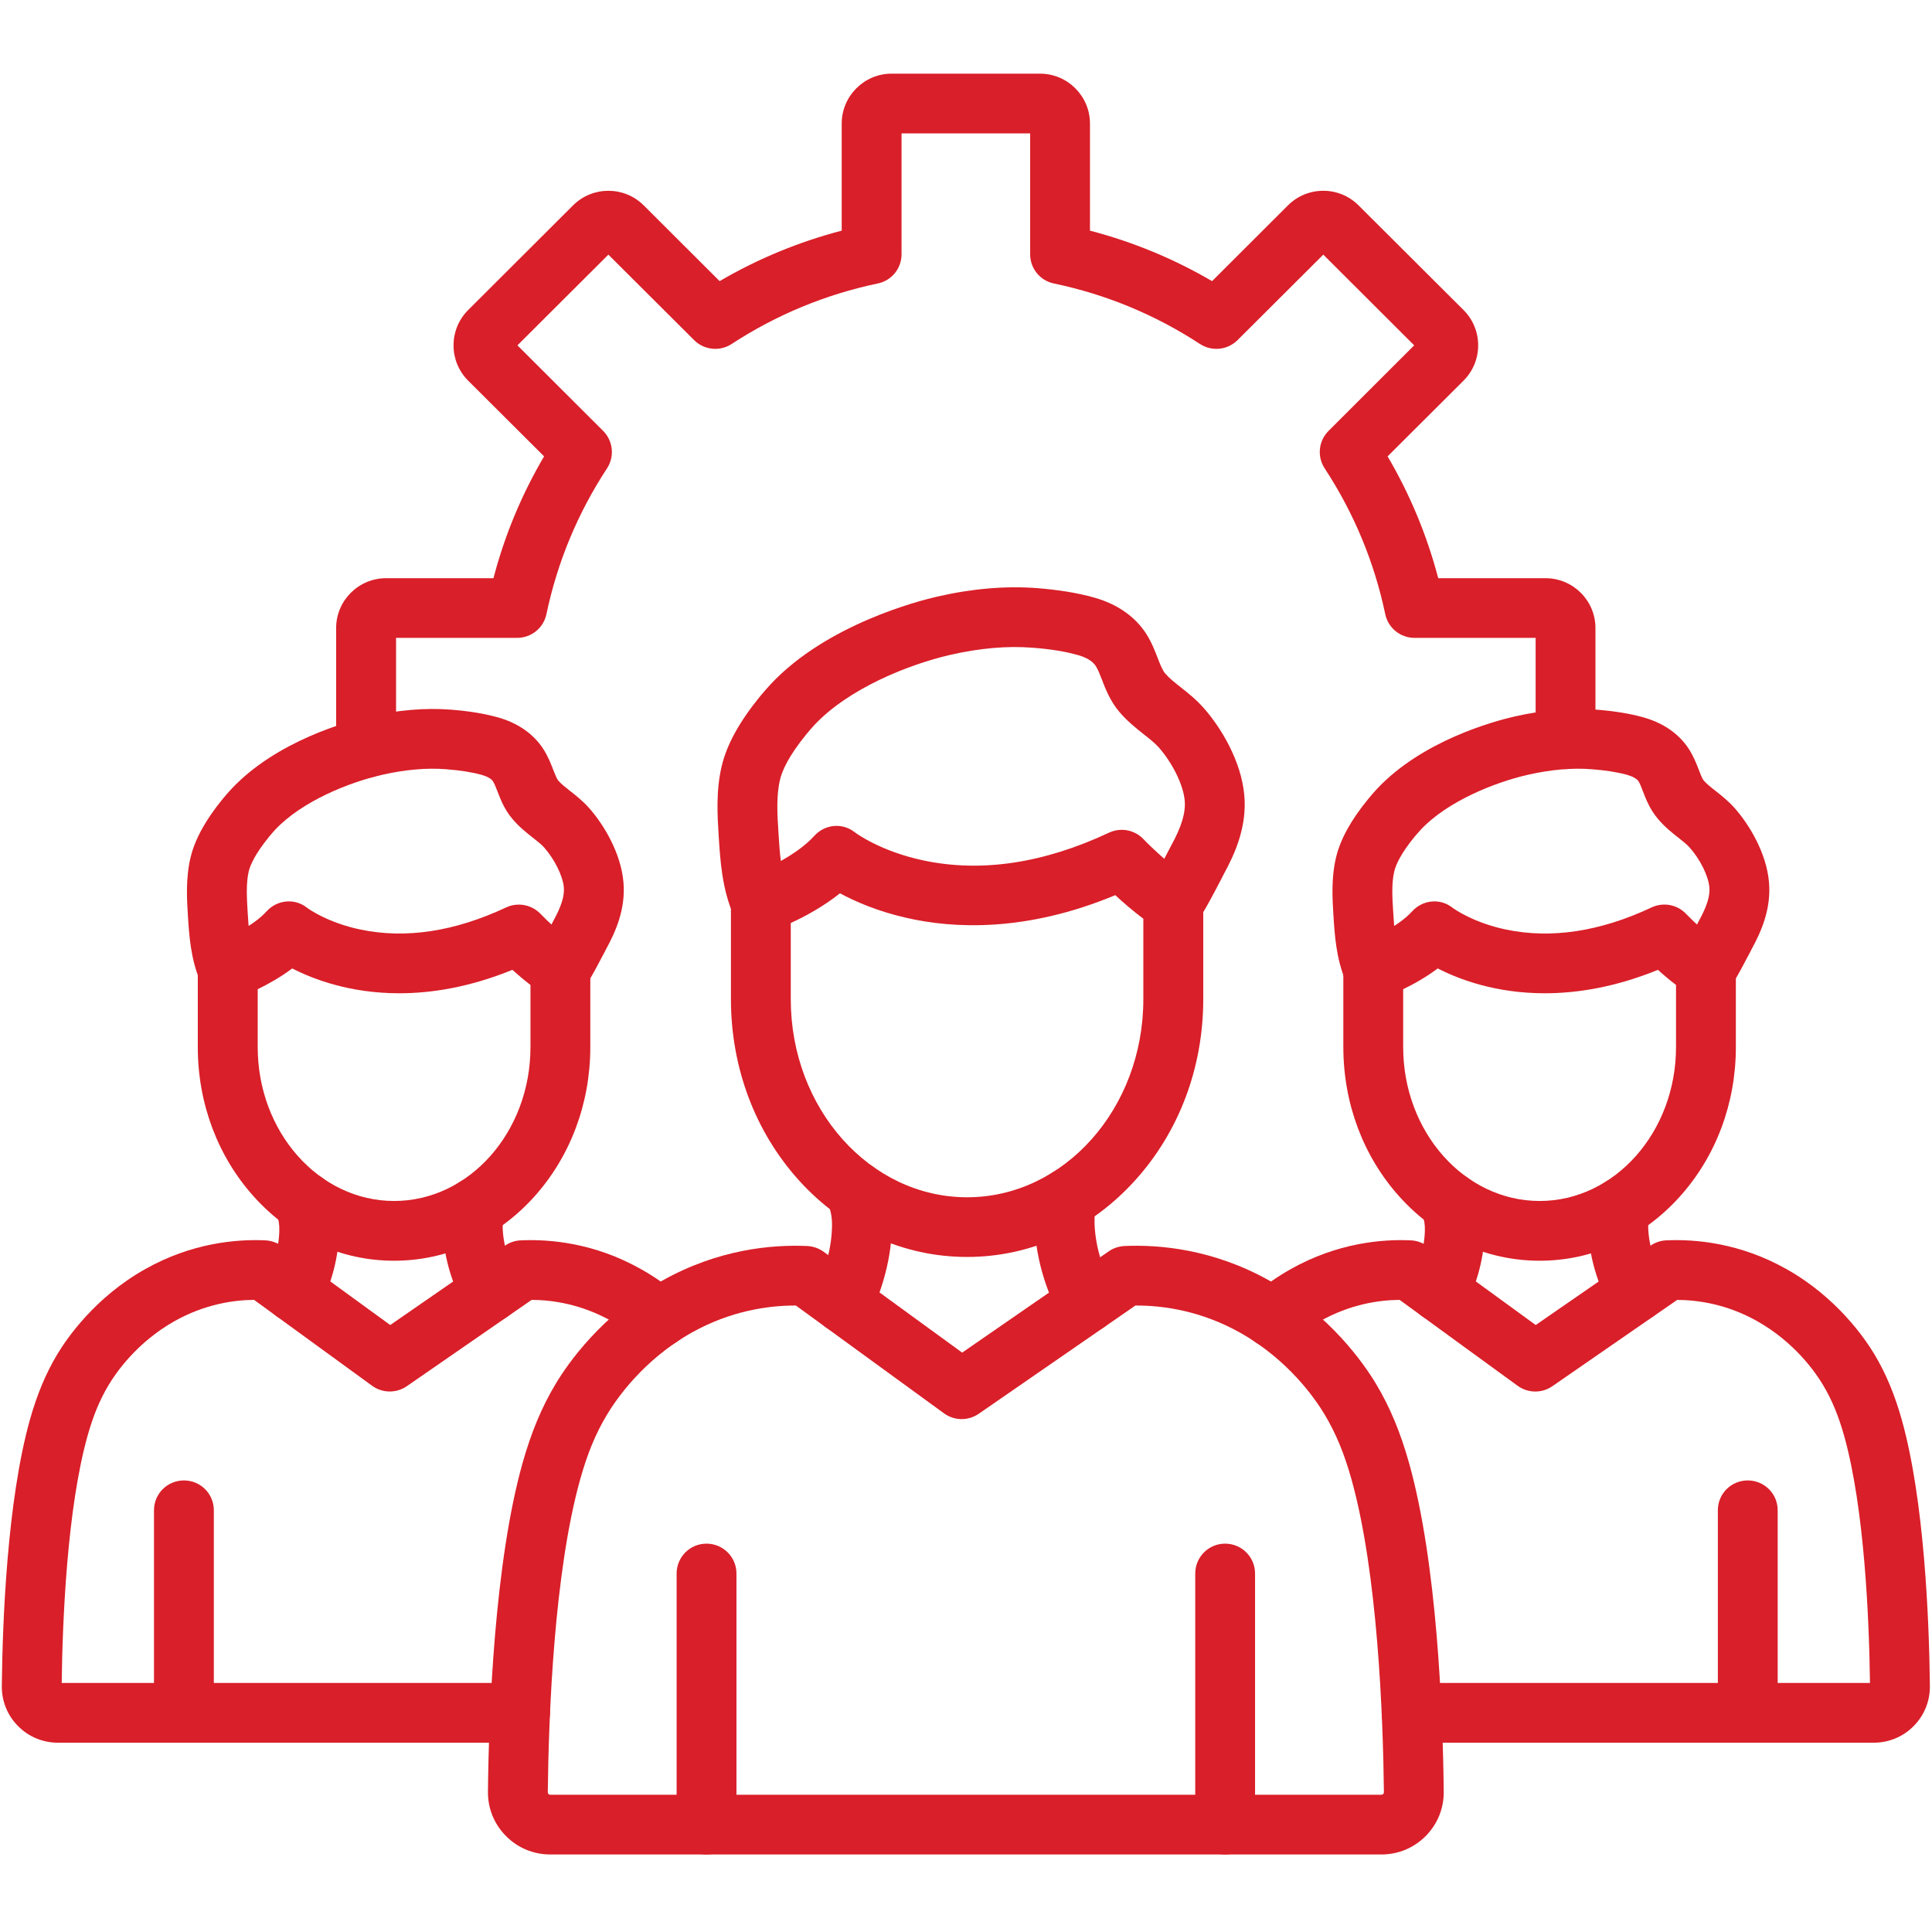
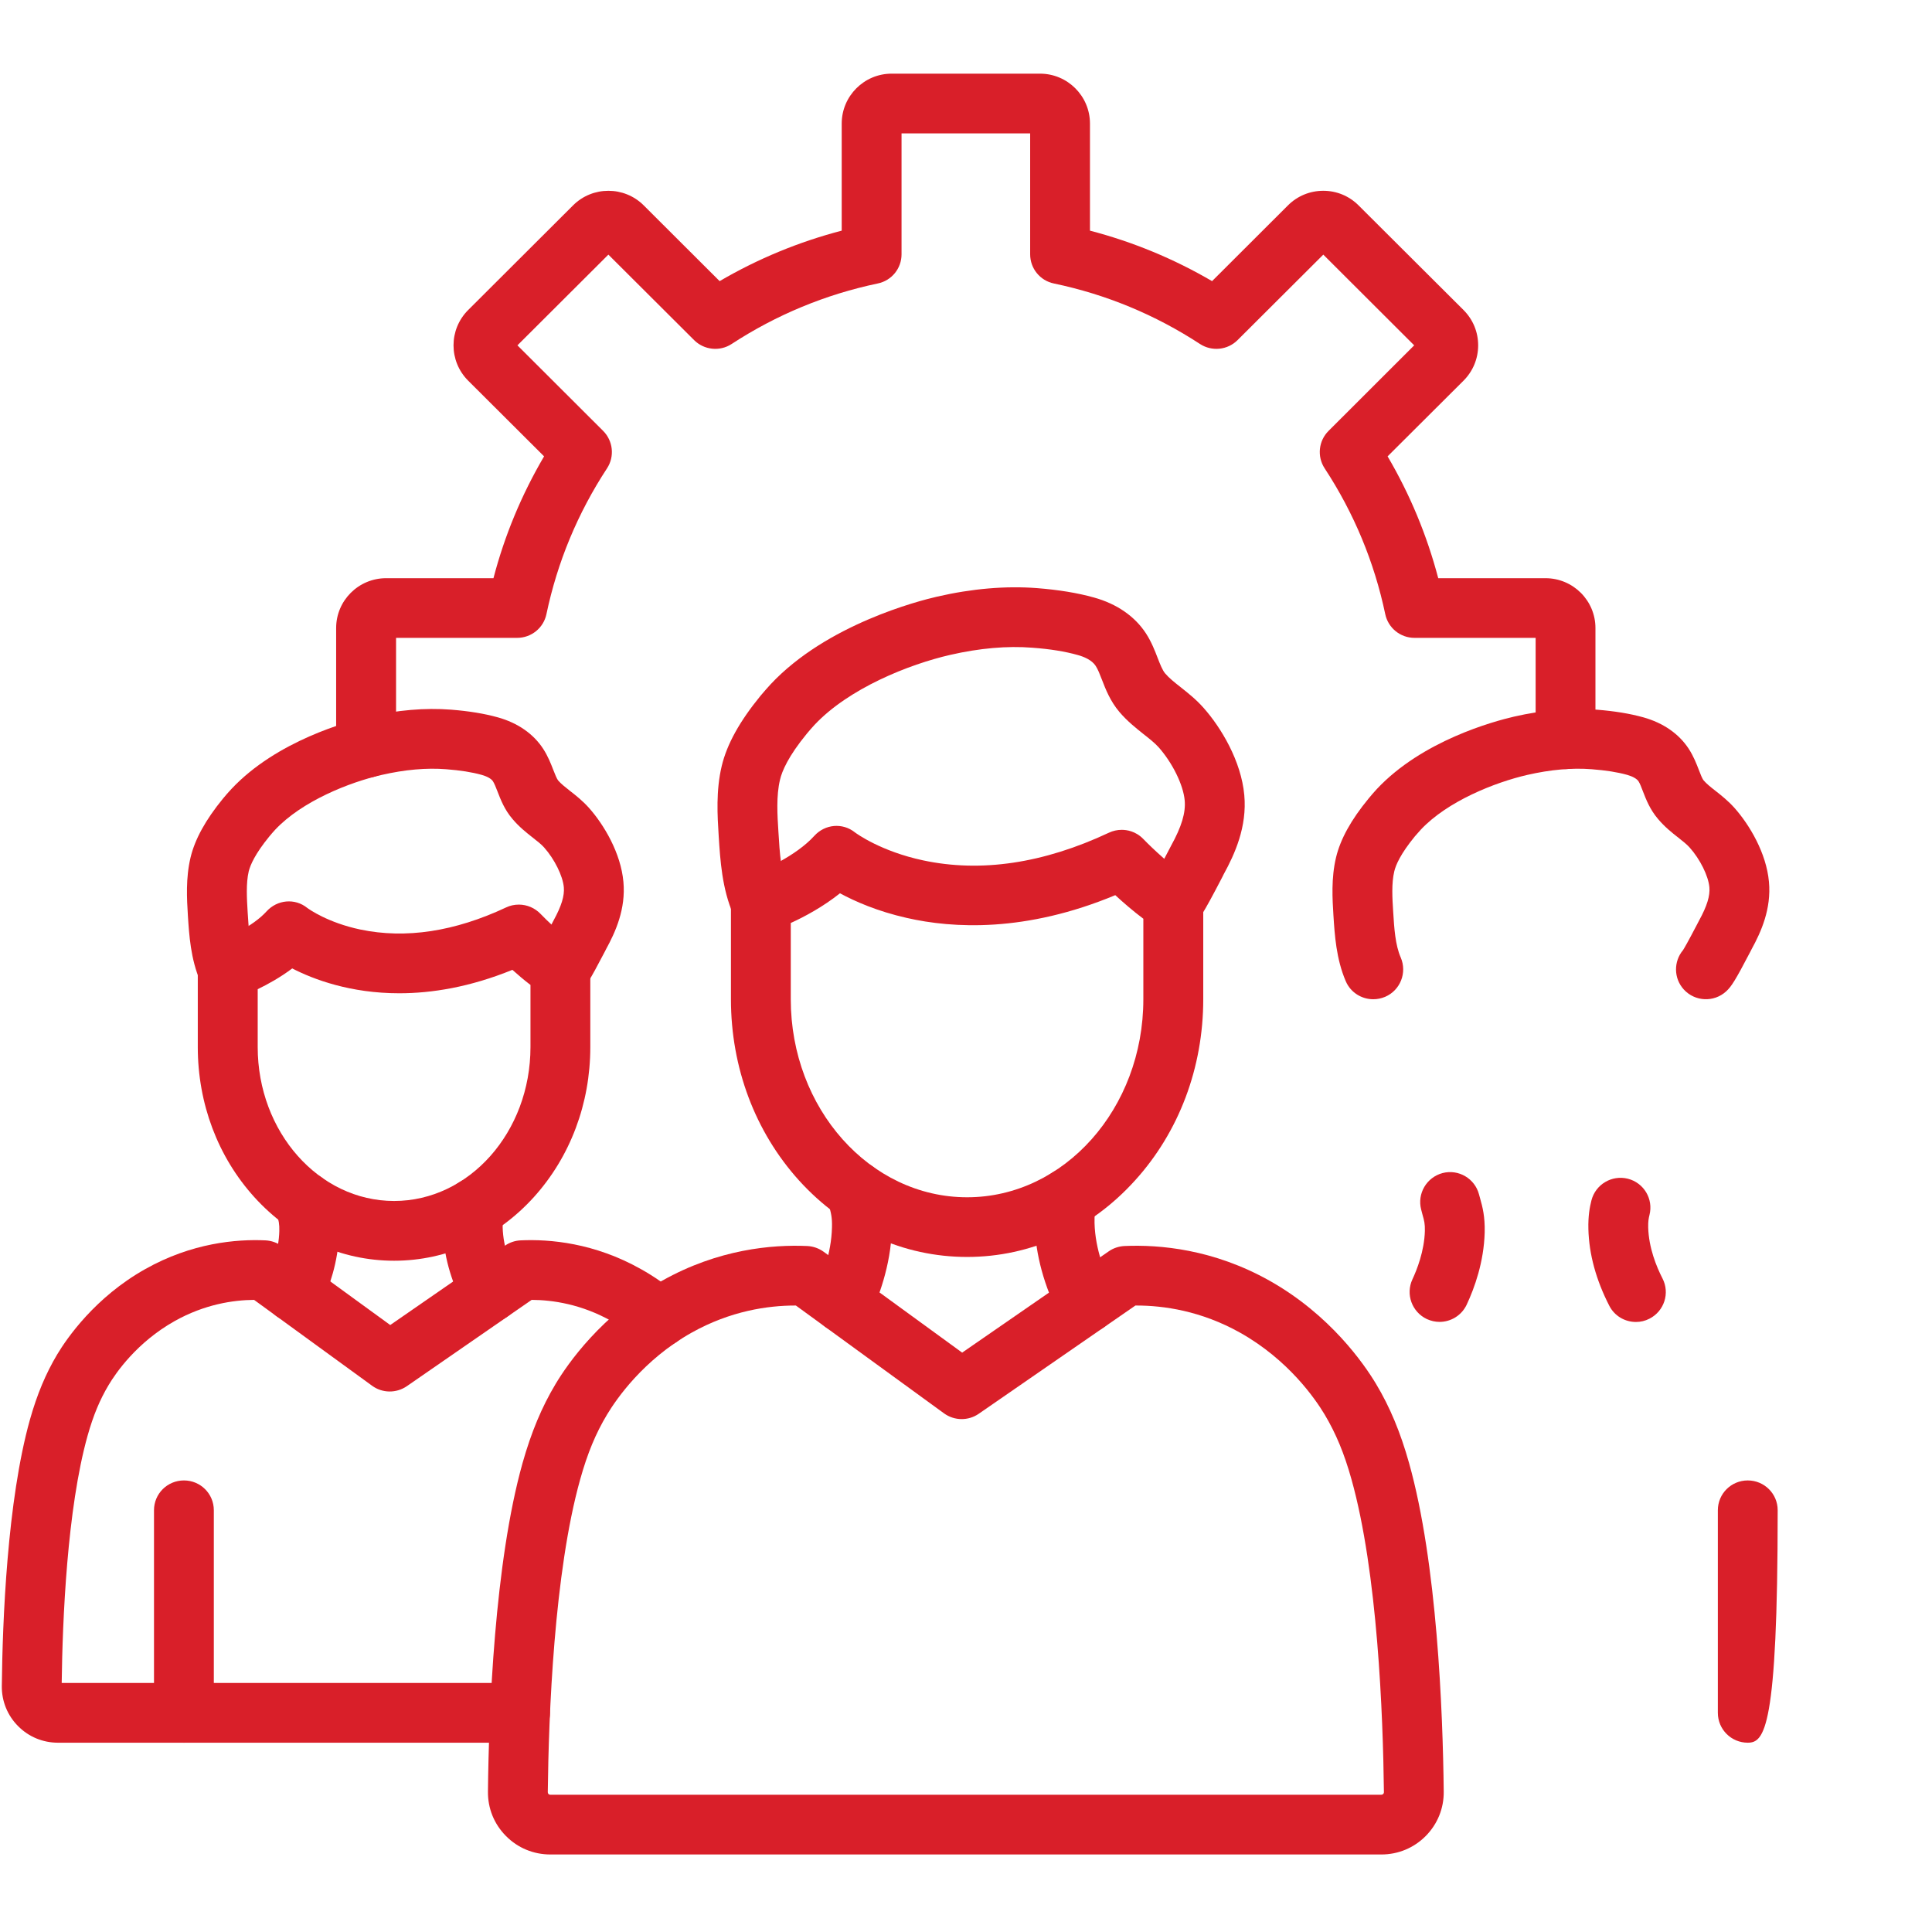
<svg xmlns="http://www.w3.org/2000/svg" width="128" zoomAndPan="magnify" viewBox="0 0 96 96" height="128" preserveAspectRatio="xMidYMid meet" version="1.0">
  <defs>
    <clipPath id="a1186dffb9">
      <path d="M 24 61.762 L 71.82 61.762 L 71.82 92.148 L 24 92.148 Z M 24 61.762 " clip-rule="nonzero" />
    </clipPath>
    <clipPath id="20090ddcbd">
-       <path d="M 33.613 76.547 L 36.734 76.547 L 36.734 92.148 L 33.613 92.148 Z M 33.613 76.547 " clip-rule="nonzero" />
-     </clipPath>
+       </clipPath>
    <clipPath id="182960e6d6">
      <path d="M 59.344 76.547 L 62.465 76.547 L 62.465 92.148 L 59.344 92.148 Z M 59.344 76.547 " clip-rule="nonzero" />
    </clipPath>
    <clipPath id="16c7c9a178">
-       <path d="M 61.684 61.5 L 95.895 61.5 L 95.895 86.66 L 61.684 86.66 Z M 61.684 61.5 " clip-rule="nonzero" />
-     </clipPath>
+       </clipPath>
    <clipPath id="0f123f6858">
      <path d="M 16 3.66 L 80 3.66 L 80 39 L 16 39 Z M 16 3.66 " clip-rule="nonzero" />
    </clipPath>
  </defs>
  <g clip-path="url(#a1186dffb9)">
    <path fill="#d91f29" d="M 68.637 92.148 L 27.348 92.148 C 26.512 92.148 25.727 91.824 25.141 91.23 C 24.551 90.637 24.234 89.852 24.246 89.016 C 24.289 85.051 24.574 77.656 25.965 72.699 C 26.398 71.168 26.918 69.918 27.609 68.766 C 28.195 67.785 29.887 65.332 32.902 63.637 C 35.691 62.07 38.363 61.836 40.117 61.914 C 40.41 61.93 40.688 62.027 40.926 62.199 L 47.809 67.211 L 55.09 62.18 C 55.316 62.02 55.59 61.93 55.867 61.914 C 57.617 61.836 60.293 62.07 63.082 63.637 C 66.105 65.336 67.789 67.789 68.375 68.766 C 69.066 69.918 69.586 71.168 70.016 72.699 C 71.41 77.656 71.695 85.051 71.738 89.016 C 71.75 89.852 71.43 90.637 70.844 91.23 C 70.254 91.824 69.473 92.148 68.637 92.148 Z M 47.938 89.18 L 68.637 89.18 C 68.672 89.18 68.703 89.168 68.727 89.145 C 68.766 89.105 68.766 89.066 68.766 89.051 C 68.723 85.23 68.453 78.133 67.152 73.5 C 66.793 72.215 66.379 71.223 65.82 70.285 C 65.359 69.516 64.027 67.574 61.625 66.223 C 59.684 65.133 57.816 64.871 56.469 64.871 C 56.453 64.871 56.434 64.871 56.418 64.871 L 48.633 70.25 C 48.113 70.609 47.422 70.602 46.91 70.23 L 39.547 64.871 C 39.535 64.871 39.523 64.871 39.512 64.871 C 38.168 64.871 36.301 65.133 34.359 66.223 C 31.965 67.57 30.629 69.516 30.164 70.289 C 29.602 71.223 29.191 72.215 28.832 73.5 C 27.531 78.133 27.262 85.23 27.219 89.051 C 27.219 89.086 27.23 89.117 27.254 89.145 C 27.293 89.18 27.332 89.18 27.348 89.18 L 47.938 89.18 " fill-opacity="1" fill-rule="evenodd" />
  </g>
  <g clip-path="url(#20090ddcbd)">
    <path fill="#d91f29" d="M 35.105 92.148 C 34.285 92.148 33.621 91.484 33.621 90.664 L 33.621 78.188 C 33.621 77.367 34.285 76.703 35.105 76.703 C 35.93 76.703 36.594 77.367 36.594 78.188 L 36.594 90.664 C 36.594 91.484 35.93 92.148 35.105 92.148 " fill-opacity="1" fill-rule="evenodd" />
  </g>
  <g clip-path="url(#182960e6d6)">
-     <path fill="#d91f29" d="M 60.875 92.148 C 60.055 92.148 59.391 91.484 59.391 90.664 L 59.391 78.188 C 59.391 77.367 60.055 76.703 60.875 76.703 C 61.699 76.703 62.363 77.367 62.363 78.188 L 62.363 90.664 C 62.363 91.484 61.699 92.148 60.875 92.148 " fill-opacity="1" fill-rule="evenodd" />
-   </g>
+     </g>
  <path fill="#d91f29" d="M 48.055 62.457 C 44.891 62.457 41.926 61.109 39.703 58.656 C 37.52 56.242 36.32 53.047 36.32 49.652 L 36.32 44.871 C 36.32 44.238 36.723 43.672 37.32 43.465 C 37.887 43.27 39.555 42.535 40.461 41.535 C 40.992 40.949 41.867 40.867 42.484 41.363 C 42.562 41.422 43.777 42.305 45.863 42.75 C 48.742 43.367 51.852 42.902 55.105 41.375 C 55.305 41.281 55.52 41.234 55.738 41.234 C 55.977 41.234 56.43 41.293 56.816 41.695 C 57.27 42.164 58.258 43.098 59.082 43.605 C 59.52 43.875 59.789 44.355 59.789 44.867 L 59.789 49.652 C 59.789 53.047 58.586 56.242 56.402 58.652 C 54.184 61.109 51.215 62.457 48.055 62.457 Z M 39.293 45.863 L 39.293 49.652 C 39.293 55.078 43.223 59.492 48.055 59.492 C 52.883 59.492 56.812 55.078 56.812 49.652 L 56.812 45.652 C 56.293 45.262 55.801 44.836 55.418 44.48 C 50.961 46.336 47.352 46.137 45.047 45.609 C 43.598 45.281 42.488 44.793 41.738 44.387 C 40.895 45.059 39.977 45.551 39.293 45.863 " fill-opacity="1" fill-rule="evenodd" />
  <path fill="#d91f29" d="M 37.809 46.355 C 37.23 46.355 36.684 46.02 36.441 45.457 C 35.875 44.148 35.789 42.758 35.711 41.531 C 35.648 40.527 35.57 39.285 35.863 38.059 C 36.121 36.98 36.75 35.844 37.789 34.574 C 37.953 34.379 38.121 34.188 38.293 34 C 41.082 31.02 45.668 29.852 46.559 29.648 C 48.301 29.246 49.973 29.105 51.523 29.223 C 52.613 29.309 53.539 29.461 54.352 29.688 C 55.496 30.004 56.391 30.625 56.945 31.477 C 57.219 31.902 57.383 32.328 57.527 32.703 C 57.648 33.012 57.762 33.305 57.895 33.461 C 58.09 33.691 58.355 33.902 58.668 34.148 C 59.023 34.43 59.426 34.746 59.797 35.164 C 60.68 36.156 61.676 37.82 61.828 39.508 C 61.973 41.082 61.355 42.441 60.801 43.449 C 60.789 43.473 60.754 43.539 60.711 43.629 C 59.77 45.441 59.559 45.73 59.305 45.965 C 58.699 46.516 57.758 46.477 57.203 45.871 C 56.688 45.309 56.688 44.457 57.18 43.895 C 57.262 43.77 57.48 43.395 58.066 42.262 C 58.133 42.141 58.176 42.055 58.191 42.023 C 58.715 41.074 58.922 40.379 58.867 39.773 C 58.797 39 58.262 37.91 57.57 37.129 C 57.375 36.914 57.109 36.703 56.824 36.48 C 56.445 36.176 56.012 35.836 55.621 35.375 C 55.168 34.84 54.938 34.25 54.754 33.773 C 54.652 33.508 54.555 33.258 54.445 33.09 C 54.254 32.793 53.852 32.629 53.551 32.547 C 52.926 32.371 52.188 32.25 51.293 32.184 C 50.043 32.086 48.672 32.207 47.223 32.539 C 45.172 33.008 42.172 34.203 40.465 36.027 C 40.34 36.164 40.211 36.309 40.09 36.457 C 39.172 37.574 38.855 38.32 38.758 38.746 C 38.566 39.543 38.625 40.5 38.68 41.344 C 38.742 42.379 38.809 43.445 39.172 44.281 C 39.496 45.031 39.152 45.906 38.398 46.23 C 38.203 46.316 38.004 46.355 37.809 46.355 Z M 57.297 43.773 L 57.297 43.773 " fill-opacity="1" fill-rule="evenodd" />
  <path fill="#d91f29" d="M 41.891 66.223 C 41.68 66.223 41.465 66.18 41.258 66.082 C 40.516 65.734 40.195 64.852 40.543 64.109 C 40.828 63.508 41.309 62.301 41.34 60.992 C 41.355 60.492 41.293 60.27 41.18 59.867 C 41.156 59.773 41.129 59.676 41.102 59.574 C 40.895 58.781 41.371 57.969 42.164 57.762 C 42.957 57.555 43.77 58.031 43.98 58.824 C 44 58.91 44.023 58.992 44.047 59.074 C 44.184 59.566 44.34 60.125 44.316 61.07 C 44.266 62.914 43.617 64.555 43.238 65.367 C 42.984 65.906 42.449 66.223 41.891 66.223 " fill-opacity="1" fill-rule="evenodd" />
  <path fill="#d91f29" d="M 53.984 66.23 C 53.445 66.23 52.926 65.938 52.66 65.426 C 51.883 63.914 51.453 62.332 51.414 60.852 C 51.395 60.082 51.496 59.578 51.594 59.184 C 51.797 58.391 52.605 57.91 53.398 58.109 C 54.195 58.312 54.68 59.121 54.477 59.914 C 54.422 60.125 54.375 60.348 54.387 60.777 C 54.422 62.086 54.906 63.293 55.309 64.07 C 55.68 64.801 55.395 65.695 54.664 66.066 C 54.445 66.18 54.215 66.23 53.984 66.23 " fill-opacity="1" fill-rule="evenodd" />
  <g clip-path="url(#16c7c9a178)">
    <path fill="#d91f29" d="M 93.105 86.594 L 70.141 86.594 C 69.32 86.594 68.656 85.93 68.656 85.109 C 68.656 84.289 69.32 83.625 70.141 83.625 L 92.918 83.625 C 92.879 80.52 92.652 74.973 91.633 71.34 C 91.348 70.332 91.023 69.551 90.586 68.82 C 90.227 68.215 89.184 66.699 87.309 65.645 C 85.816 64.805 84.383 64.598 83.34 64.59 L 77.137 68.879 C 76.613 69.242 75.922 69.23 75.41 68.859 L 69.547 64.59 C 68.504 64.598 67.082 64.812 65.598 65.645 C 65.113 65.918 64.645 66.246 64.211 66.613 C 63.586 67.145 62.645 67.07 62.113 66.445 C 61.582 65.82 61.656 64.887 62.281 64.355 C 62.863 63.859 63.488 63.426 64.141 63.059 C 66.453 61.758 68.668 61.566 70.113 61.633 C 70.406 61.648 70.684 61.746 70.922 61.918 L 76.309 65.84 L 82.016 61.895 C 82.242 61.738 82.512 61.645 82.789 61.633 C 84.242 61.566 86.453 61.758 88.766 63.059 C 91.262 64.461 92.656 66.492 93.141 67.297 C 93.711 68.254 94.141 69.281 94.496 70.539 C 95.629 74.574 95.859 80.562 95.895 83.777 C 95.902 84.527 95.617 85.234 95.09 85.766 C 94.562 86.301 93.855 86.594 93.105 86.594 " fill-opacity="1" fill-rule="evenodd" />
  </g>
-   <path fill="#d91f29" d="M 86.844 86.594 C 86.023 86.594 85.359 85.93 85.359 85.109 L 85.359 75.043 C 85.359 74.223 86.023 73.562 86.844 73.562 C 87.668 73.562 88.332 74.223 88.332 75.043 L 88.332 85.109 C 88.332 85.93 87.668 86.594 86.844 86.594 " fill-opacity="1" fill-rule="evenodd" />
-   <path fill="#d91f29" d="M 76.504 62.645 C 73.867 62.645 71.402 61.52 69.555 59.48 C 67.746 57.48 66.75 54.836 66.75 52.027 L 66.75 48.168 C 66.75 47.535 67.152 46.973 67.75 46.766 C 68.188 46.613 69.477 46.047 70.164 45.289 C 70.695 44.703 71.57 44.617 72.184 45.113 C 72.262 45.168 73.211 45.848 74.828 46.188 C 77.078 46.66 79.516 46.289 82.066 45.09 C 82.648 44.816 83.34 44.945 83.781 45.41 C 84.039 45.684 84.863 46.484 85.551 46.906 C 85.988 47.176 86.254 47.652 86.254 48.168 L 86.254 52.027 C 86.254 54.836 85.258 57.48 83.449 59.48 C 81.605 61.52 79.137 62.645 76.504 62.645 Z M 69.723 49.152 L 69.723 52.027 C 69.723 56.246 72.766 59.676 76.504 59.676 C 80.238 59.676 83.281 56.246 83.281 52.027 L 83.281 48.941 C 82.949 48.691 82.641 48.426 82.383 48.191 C 80.27 49.051 78.379 49.355 76.758 49.355 C 74.332 49.355 72.512 48.672 71.441 48.121 C 70.848 48.566 70.227 48.91 69.723 49.152 " fill-opacity="1" fill-rule="evenodd" />
+   <path fill="#d91f29" d="M 86.844 86.594 C 86.023 86.594 85.359 85.93 85.359 85.109 L 85.359 75.043 C 85.359 74.223 86.023 73.562 86.844 73.562 C 87.668 73.562 88.332 74.223 88.332 75.043 C 88.332 85.93 87.668 86.594 86.844 86.594 " fill-opacity="1" fill-rule="evenodd" />
  <path fill="#d91f29" d="M 68.238 49.652 C 67.66 49.652 67.113 49.32 66.871 48.758 C 66.395 47.652 66.32 46.457 66.258 45.492 C 66.207 44.668 66.141 43.637 66.387 42.605 C 66.605 41.695 67.133 40.738 68 39.684 C 68.133 39.523 68.273 39.359 68.418 39.203 C 70.668 36.805 74.199 35.848 75.23 35.609 C 76.664 35.281 78.043 35.164 79.32 35.262 C 80.219 35.332 80.984 35.457 81.66 35.645 C 82.648 35.922 83.43 36.465 83.914 37.211 C 84.152 37.578 84.297 37.953 84.414 38.254 C 84.492 38.461 84.582 38.695 84.656 38.781 C 84.797 38.945 85 39.109 85.242 39.297 C 85.535 39.527 85.871 39.793 86.188 40.148 C 86.93 40.984 87.77 42.387 87.898 43.816 C 88.023 45.164 87.504 46.312 87.039 47.16 C 87.027 47.184 87 47.234 86.965 47.305 C 86.215 48.742 86.027 49.027 85.77 49.262 C 85.164 49.816 84.223 49.773 83.668 49.168 C 83.16 48.613 83.156 47.773 83.629 47.211 C 83.699 47.102 83.875 46.797 84.324 45.938 C 84.375 45.832 84.414 45.762 84.43 45.734 C 84.82 45.023 84.977 44.512 84.938 44.086 C 84.887 43.523 84.477 42.695 83.961 42.117 C 83.82 41.957 83.625 41.805 83.398 41.625 C 83.078 41.375 82.719 41.09 82.387 40.695 C 81.988 40.23 81.793 39.727 81.637 39.324 C 81.562 39.121 81.488 38.934 81.418 38.824 C 81.332 38.695 81.129 38.582 80.859 38.504 C 80.371 38.367 79.793 38.277 79.094 38.223 C 78.113 38.145 77.039 38.242 75.895 38.504 C 74.281 38.875 71.926 39.809 70.594 41.23 C 70.492 41.34 70.395 41.453 70.301 41.562 C 69.594 42.426 69.355 42.98 69.281 43.297 C 69.137 43.895 69.184 44.645 69.227 45.309 C 69.277 46.117 69.328 46.953 69.602 47.578 C 69.926 48.332 69.582 49.207 68.828 49.531 C 68.633 49.613 68.434 49.652 68.238 49.652 Z M 83.609 47.242 Z M 83.766 47.07 C 83.766 47.074 83.762 47.074 83.762 47.074 C 83.762 47.074 83.766 47.074 83.766 47.07 " fill-opacity="1" fill-rule="evenodd" />
  <path fill="#d91f29" d="M 71.531 65.684 C 71.316 65.684 71.105 65.637 70.898 65.543 C 70.156 65.191 69.836 64.309 70.184 63.566 C 70.402 63.102 70.773 62.168 70.801 61.168 C 70.809 60.805 70.77 60.66 70.68 60.344 C 70.66 60.266 70.637 60.188 70.617 60.102 C 70.41 59.309 70.887 58.5 71.68 58.289 C 72.473 58.082 73.285 58.559 73.492 59.352 C 73.512 59.422 73.531 59.488 73.547 59.551 C 73.664 59.969 73.793 60.441 73.773 61.242 C 73.734 62.711 73.266 64 72.879 64.828 C 72.625 65.367 72.09 65.684 71.531 65.684 " fill-opacity="1" fill-rule="evenodd" />
  <path fill="#d91f29" d="M 81.289 65.688 C 80.746 65.688 80.227 65.395 79.965 64.883 C 79.309 63.605 78.957 62.324 78.926 61.07 C 78.91 60.414 78.992 59.984 79.078 59.645 C 79.281 58.852 80.09 58.371 80.887 58.57 C 81.684 58.773 82.164 59.578 81.961 60.375 C 81.922 60.531 81.891 60.684 81.898 60.992 C 81.926 61.996 82.301 62.926 82.609 63.527 C 82.984 64.254 82.695 65.148 81.965 65.523 C 81.746 65.637 81.516 65.688 81.289 65.688 " fill-opacity="1" fill-rule="evenodd" />
  <path fill="#d91f29" d="M 25.844 86.594 L 2.879 86.594 C 2.129 86.594 1.422 86.301 0.895 85.766 C 0.367 85.234 0.082 84.527 0.09 83.777 C 0.125 80.566 0.355 74.574 1.488 70.539 C 1.844 69.281 2.273 68.254 2.844 67.297 C 3.328 66.492 4.723 64.461 7.219 63.059 C 9.531 61.758 11.746 61.566 13.191 61.633 C 13.484 61.648 13.766 61.746 14 61.918 L 19.391 65.84 L 25.094 61.895 C 25.32 61.738 25.59 61.645 25.871 61.633 C 27.32 61.566 29.531 61.758 31.844 63.059 C 32.496 63.422 33.121 63.859 33.703 64.352 C 34.328 64.883 34.402 65.82 33.871 66.445 C 33.336 67.07 32.398 67.145 31.773 66.613 C 31.34 66.242 30.871 65.918 30.387 65.645 C 28.895 64.805 27.461 64.594 26.418 64.59 L 20.215 68.879 C 19.691 69.238 19 69.23 18.492 68.859 L 12.625 64.59 C 11.582 64.598 10.16 64.812 8.676 65.645 C 6.801 66.699 5.758 68.215 5.398 68.82 C 4.961 69.551 4.637 70.328 4.352 71.34 C 3.332 74.973 3.105 80.52 3.066 83.625 L 25.844 83.625 C 26.664 83.625 27.328 84.289 27.328 85.109 C 27.328 85.93 26.664 86.594 25.844 86.594 " fill-opacity="1" fill-rule="evenodd" />
  <path fill="#d91f29" d="M 9.141 86.594 C 8.316 86.594 7.652 85.93 7.652 85.109 L 7.652 75.043 C 7.652 74.223 8.316 73.562 9.141 73.562 C 9.961 73.562 10.625 74.223 10.625 75.043 L 10.625 85.109 C 10.625 85.93 9.961 86.594 9.141 86.594 " fill-opacity="1" fill-rule="evenodd" />
  <path fill="#d91f29" d="M 19.582 62.645 C 16.945 62.645 14.48 61.52 12.633 59.48 C 10.824 57.48 9.828 54.836 9.828 52.027 L 9.828 48.168 C 9.828 47.535 10.23 46.973 10.828 46.766 C 11.266 46.613 12.555 46.047 13.242 45.289 C 13.773 44.703 14.652 44.617 15.266 45.113 C 15.344 45.172 16.289 45.848 17.906 46.188 C 20.16 46.66 22.594 46.289 25.148 45.09 C 25.344 44.996 25.562 44.949 25.781 44.949 C 26.188 44.949 26.578 45.117 26.859 45.41 C 27.117 45.684 27.941 46.484 28.629 46.906 C 29.066 47.176 29.332 47.652 29.332 48.168 L 29.332 52.027 C 29.332 54.836 28.336 57.48 26.531 59.48 C 24.684 61.52 22.215 62.645 19.582 62.645 Z M 12.805 49.152 L 12.805 52.027 C 12.805 56.246 15.844 59.676 19.582 59.676 C 23.32 59.676 26.359 56.246 26.359 52.027 L 26.359 48.941 C 26.031 48.691 25.723 48.426 25.461 48.191 C 23.348 49.051 21.457 49.355 19.836 49.355 C 17.414 49.355 15.594 48.672 14.52 48.121 C 13.93 48.566 13.305 48.91 12.805 49.152 " fill-opacity="1" fill-rule="evenodd" />
  <path fill="#d91f29" d="M 11.316 49.652 C 10.742 49.652 10.195 49.32 9.949 48.758 C 9.473 47.652 9.398 46.457 9.336 45.492 C 9.285 44.668 9.223 43.637 9.469 42.605 C 9.688 41.695 10.215 40.738 11.078 39.684 C 11.211 39.523 11.352 39.359 11.5 39.203 C 13.75 36.805 17.281 35.848 18.309 35.609 C 19.746 35.281 21.121 35.164 22.402 35.262 C 23.297 35.332 24.062 35.457 24.738 35.645 C 25.73 35.922 26.508 36.465 26.992 37.211 C 27.23 37.578 27.375 37.953 27.492 38.254 C 27.574 38.461 27.664 38.695 27.734 38.781 C 27.875 38.945 28.082 39.109 28.32 39.297 C 28.617 39.527 28.953 39.793 29.27 40.148 C 30.012 40.984 30.848 42.387 30.977 43.816 C 31.102 45.164 30.582 46.312 30.117 47.16 C 30.105 47.184 30.078 47.234 30.043 47.305 C 29.293 48.742 29.105 49.027 28.848 49.262 C 28.242 49.816 27.301 49.773 26.746 49.168 C 26.238 48.613 26.234 47.773 26.711 47.211 C 26.789 47.09 26.973 46.766 27.402 45.938 C 27.457 45.836 27.496 45.762 27.508 45.734 C 27.898 45.023 28.055 44.512 28.016 44.086 C 27.965 43.523 27.555 42.695 27.043 42.117 C 26.902 41.957 26.707 41.805 26.477 41.625 C 26.16 41.375 25.797 41.09 25.465 40.695 C 25.066 40.23 24.875 39.727 24.719 39.324 C 24.641 39.121 24.566 38.934 24.496 38.824 C 24.414 38.695 24.211 38.582 23.938 38.504 C 23.449 38.367 22.871 38.277 22.172 38.223 C 21.191 38.145 20.117 38.242 18.973 38.504 C 17.359 38.871 15.004 39.809 13.672 41.23 C 13.57 41.34 13.473 41.453 13.383 41.562 C 12.676 42.426 12.438 42.98 12.359 43.297 C 12.219 43.895 12.266 44.645 12.305 45.309 C 12.355 46.117 12.406 46.953 12.68 47.578 C 13.008 48.332 12.66 49.207 11.906 49.531 C 11.715 49.613 11.516 49.652 11.316 49.652 Z M 26.688 47.242 Z M 26.688 47.242 Z M 26.844 47.07 C 26.844 47.074 26.844 47.074 26.84 47.074 C 26.844 47.074 26.844 47.074 26.844 47.07 " fill-opacity="1" fill-rule="evenodd" />
  <path fill="#d91f29" d="M 14.609 65.684 C 14.398 65.684 14.184 65.637 13.98 65.543 C 13.234 65.191 12.914 64.309 13.262 63.566 C 13.48 63.102 13.855 62.168 13.879 61.168 C 13.887 60.805 13.848 60.66 13.762 60.344 C 13.738 60.266 13.715 60.188 13.695 60.102 C 13.488 59.309 13.965 58.5 14.758 58.289 C 15.555 58.082 16.367 58.559 16.574 59.352 C 16.59 59.422 16.609 59.488 16.629 59.551 C 16.742 59.969 16.871 60.441 16.852 61.242 C 16.812 62.711 16.344 64 15.957 64.828 C 15.703 65.367 15.168 65.684 14.609 65.684 " fill-opacity="1" fill-rule="evenodd" />
  <path fill="#d91f29" d="M 24.367 65.688 C 23.828 65.688 23.305 65.395 23.043 64.883 C 22.387 63.605 22.039 62.324 22.004 61.07 C 21.988 60.418 22.074 59.984 22.16 59.645 C 22.359 58.852 23.168 58.371 23.965 58.57 C 24.762 58.773 25.242 59.578 25.043 60.375 C 25 60.531 24.969 60.684 24.977 60.992 C 25.004 61.996 25.379 62.926 25.688 63.527 C 26.062 64.254 25.773 65.148 25.043 65.523 C 24.828 65.637 24.594 65.688 24.367 65.688 " fill-opacity="1" fill-rule="evenodd" />
  <g clip-path="url(#0f123f6858)">
    <path fill="#d91f29" d="M 18.191 38.652 C 17.371 38.652 16.703 37.988 16.703 37.168 L 16.703 31.207 C 16.703 29.84 17.816 28.73 19.188 28.73 L 24.52 28.73 C 25.074 26.605 25.918 24.578 27.035 22.676 L 23.262 18.914 C 22.293 17.945 22.293 16.375 23.262 15.406 L 28.473 10.207 C 29.441 9.238 31.02 9.238 31.988 10.207 L 35.758 13.969 C 37.664 12.855 39.695 12.016 41.824 11.461 L 41.824 6.141 C 41.824 4.773 42.938 3.66 44.305 3.66 L 51.676 3.66 C 53.047 3.66 54.16 4.773 54.16 6.141 L 54.16 11.461 C 56.289 12.016 58.32 12.855 60.227 13.969 L 63.996 10.207 C 64.465 9.738 65.09 9.48 65.754 9.48 C 66.418 9.48 67.039 9.738 67.508 10.207 L 72.723 15.406 C 73.191 15.875 73.449 16.496 73.449 17.16 C 73.449 17.82 73.191 18.445 72.723 18.914 L 68.949 22.676 C 70.066 24.578 70.906 26.605 71.465 28.73 L 76.793 28.73 C 78.164 28.73 79.277 29.84 79.277 31.207 L 79.277 36.73 C 79.277 37.551 78.613 38.215 77.793 38.215 C 76.969 38.215 76.305 37.551 76.305 36.73 L 76.305 31.695 L 70.285 31.695 C 69.582 31.695 68.977 31.203 68.832 30.516 C 68.289 27.93 67.277 25.492 65.82 23.27 C 65.438 22.684 65.516 21.906 66.016 21.41 L 70.27 17.16 L 65.754 12.652 L 61.496 16.898 C 61 17.395 60.219 17.477 59.629 17.094 C 57.406 15.641 54.965 14.629 52.367 14.086 C 51.68 13.945 51.188 13.34 51.188 12.637 L 51.188 6.629 L 44.797 6.629 L 44.797 12.637 C 44.797 13.34 44.305 13.945 43.613 14.086 C 41.023 14.629 38.578 15.641 36.352 17.094 C 35.766 17.477 34.984 17.395 34.488 16.898 L 30.23 12.652 L 25.711 17.16 L 29.969 21.41 C 30.465 21.906 30.547 22.684 30.164 23.27 C 28.707 25.492 27.695 27.93 27.152 30.516 C 27.008 31.203 26.402 31.695 25.695 31.695 L 19.68 31.695 L 19.68 37.168 C 19.68 37.988 19.012 38.652 18.191 38.652 " fill-opacity="1" fill-rule="evenodd" />
  </g>
</svg>